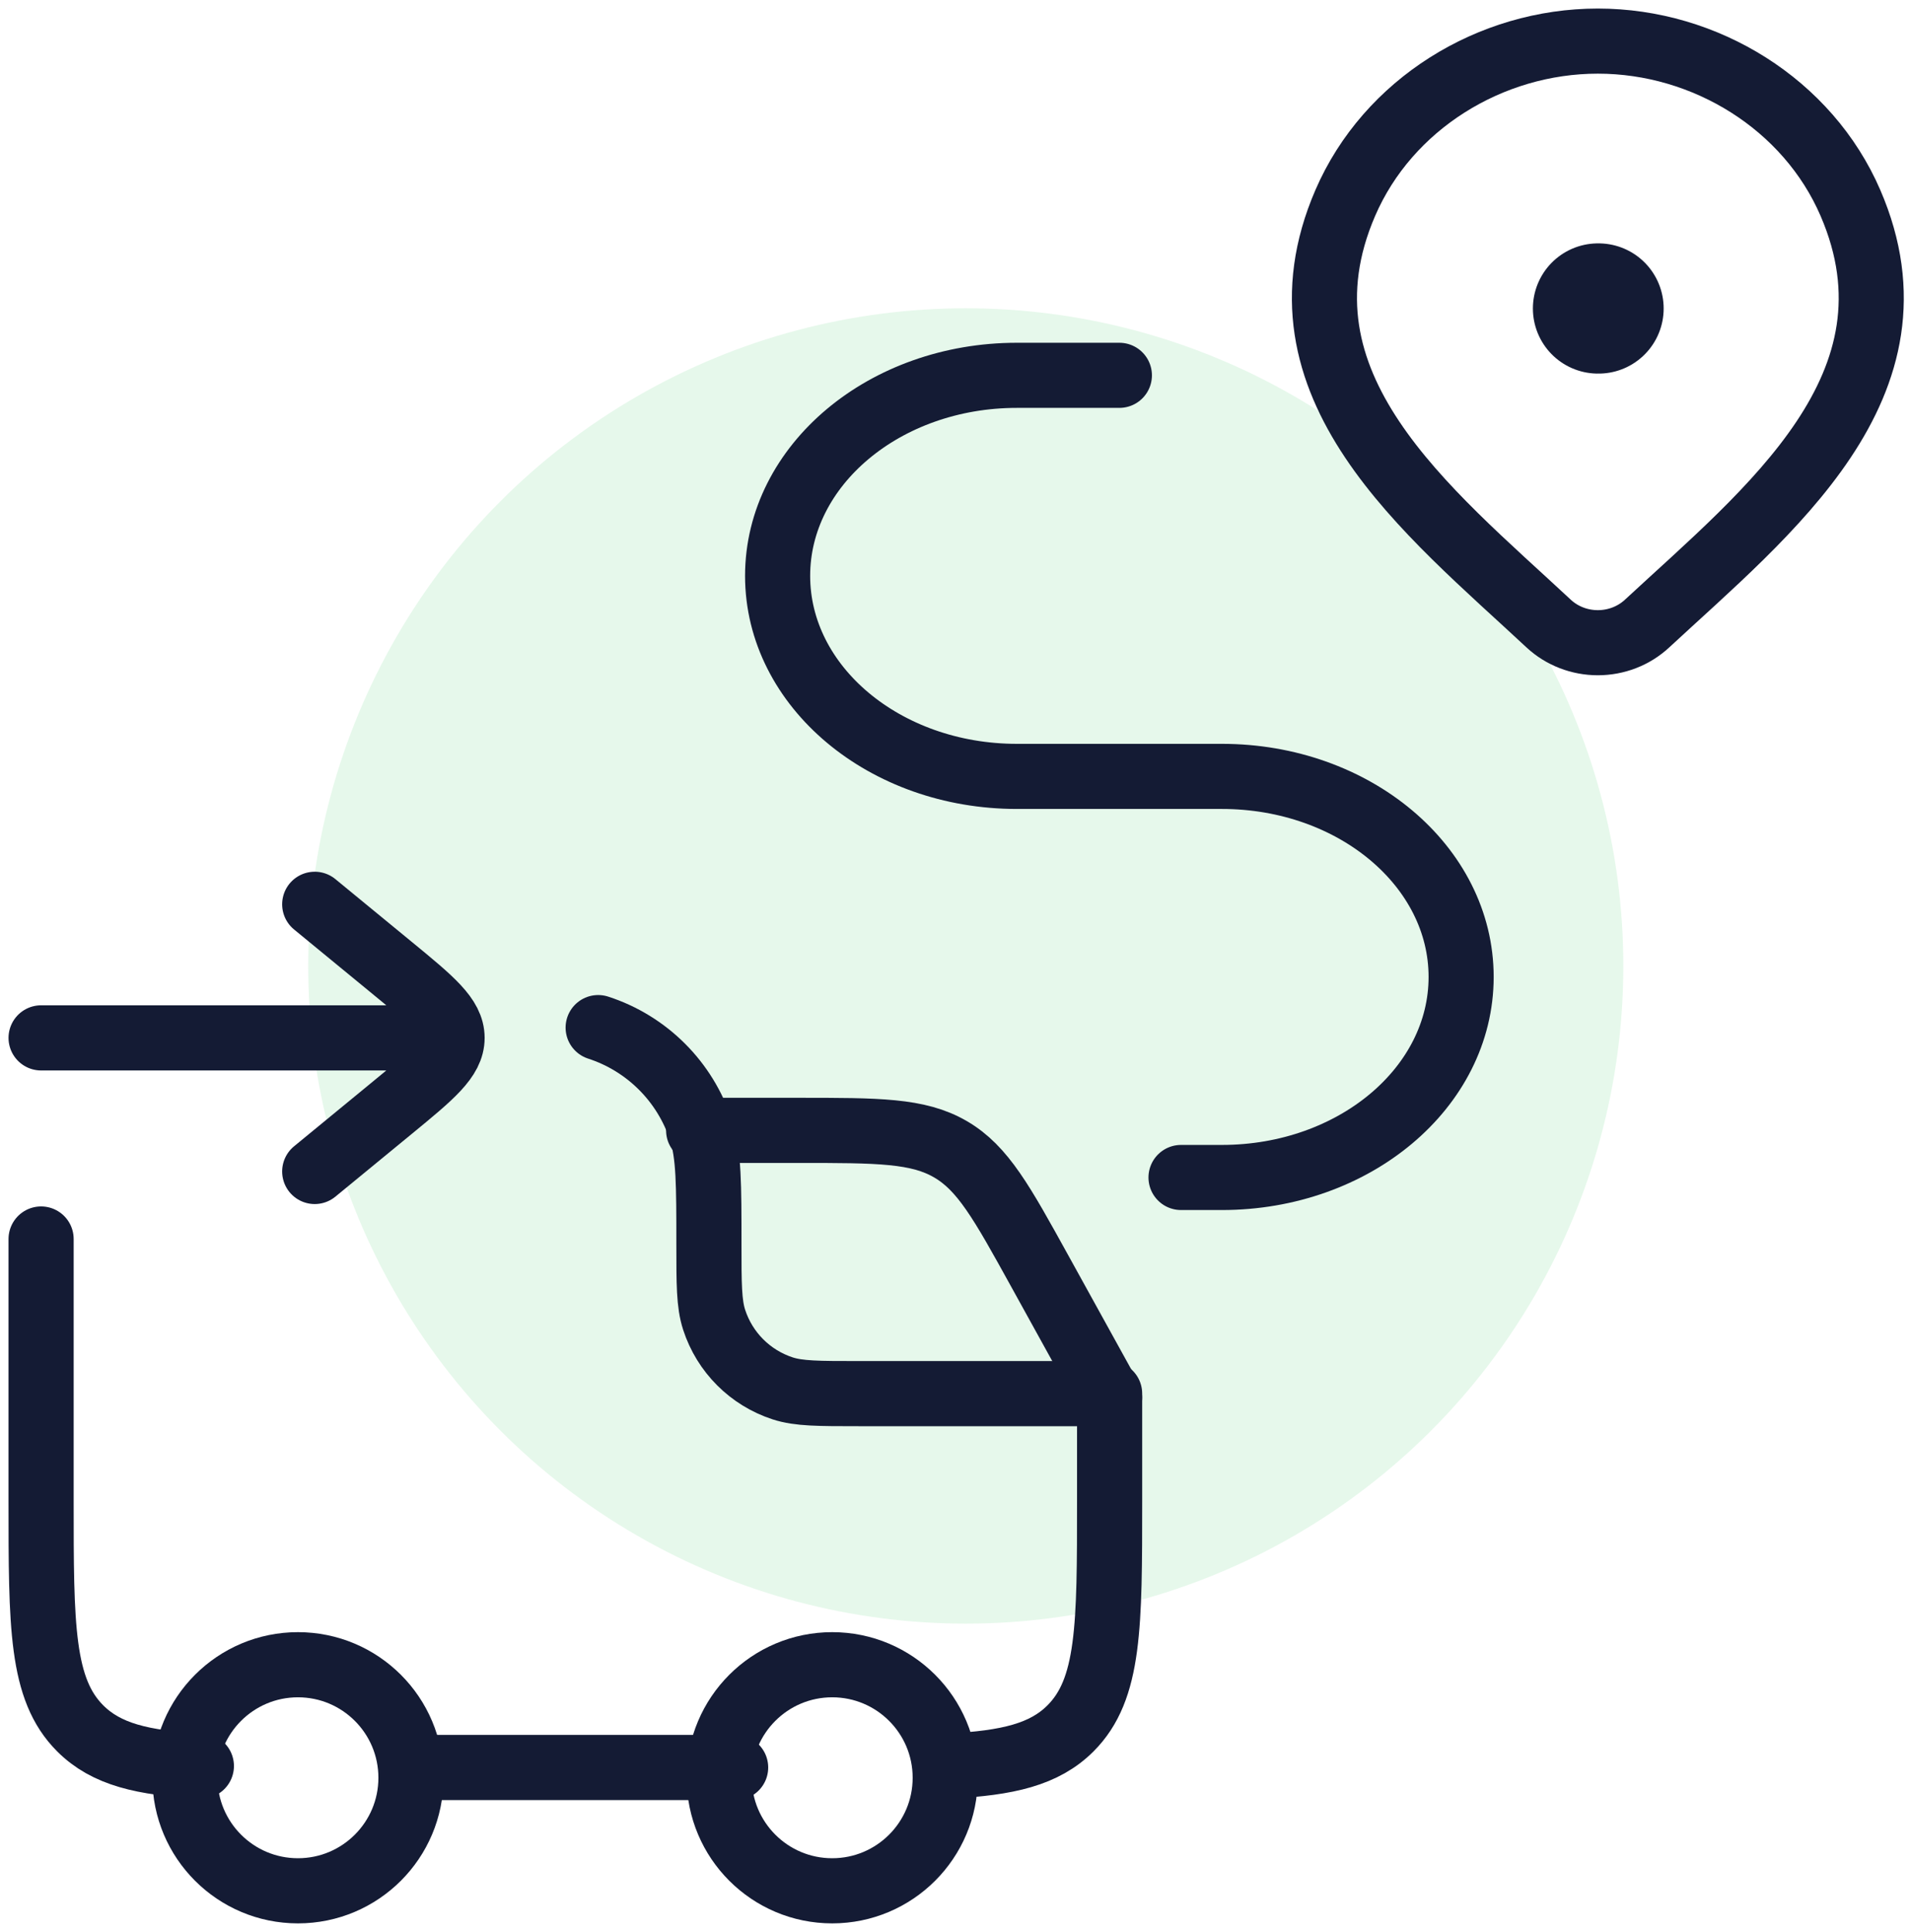
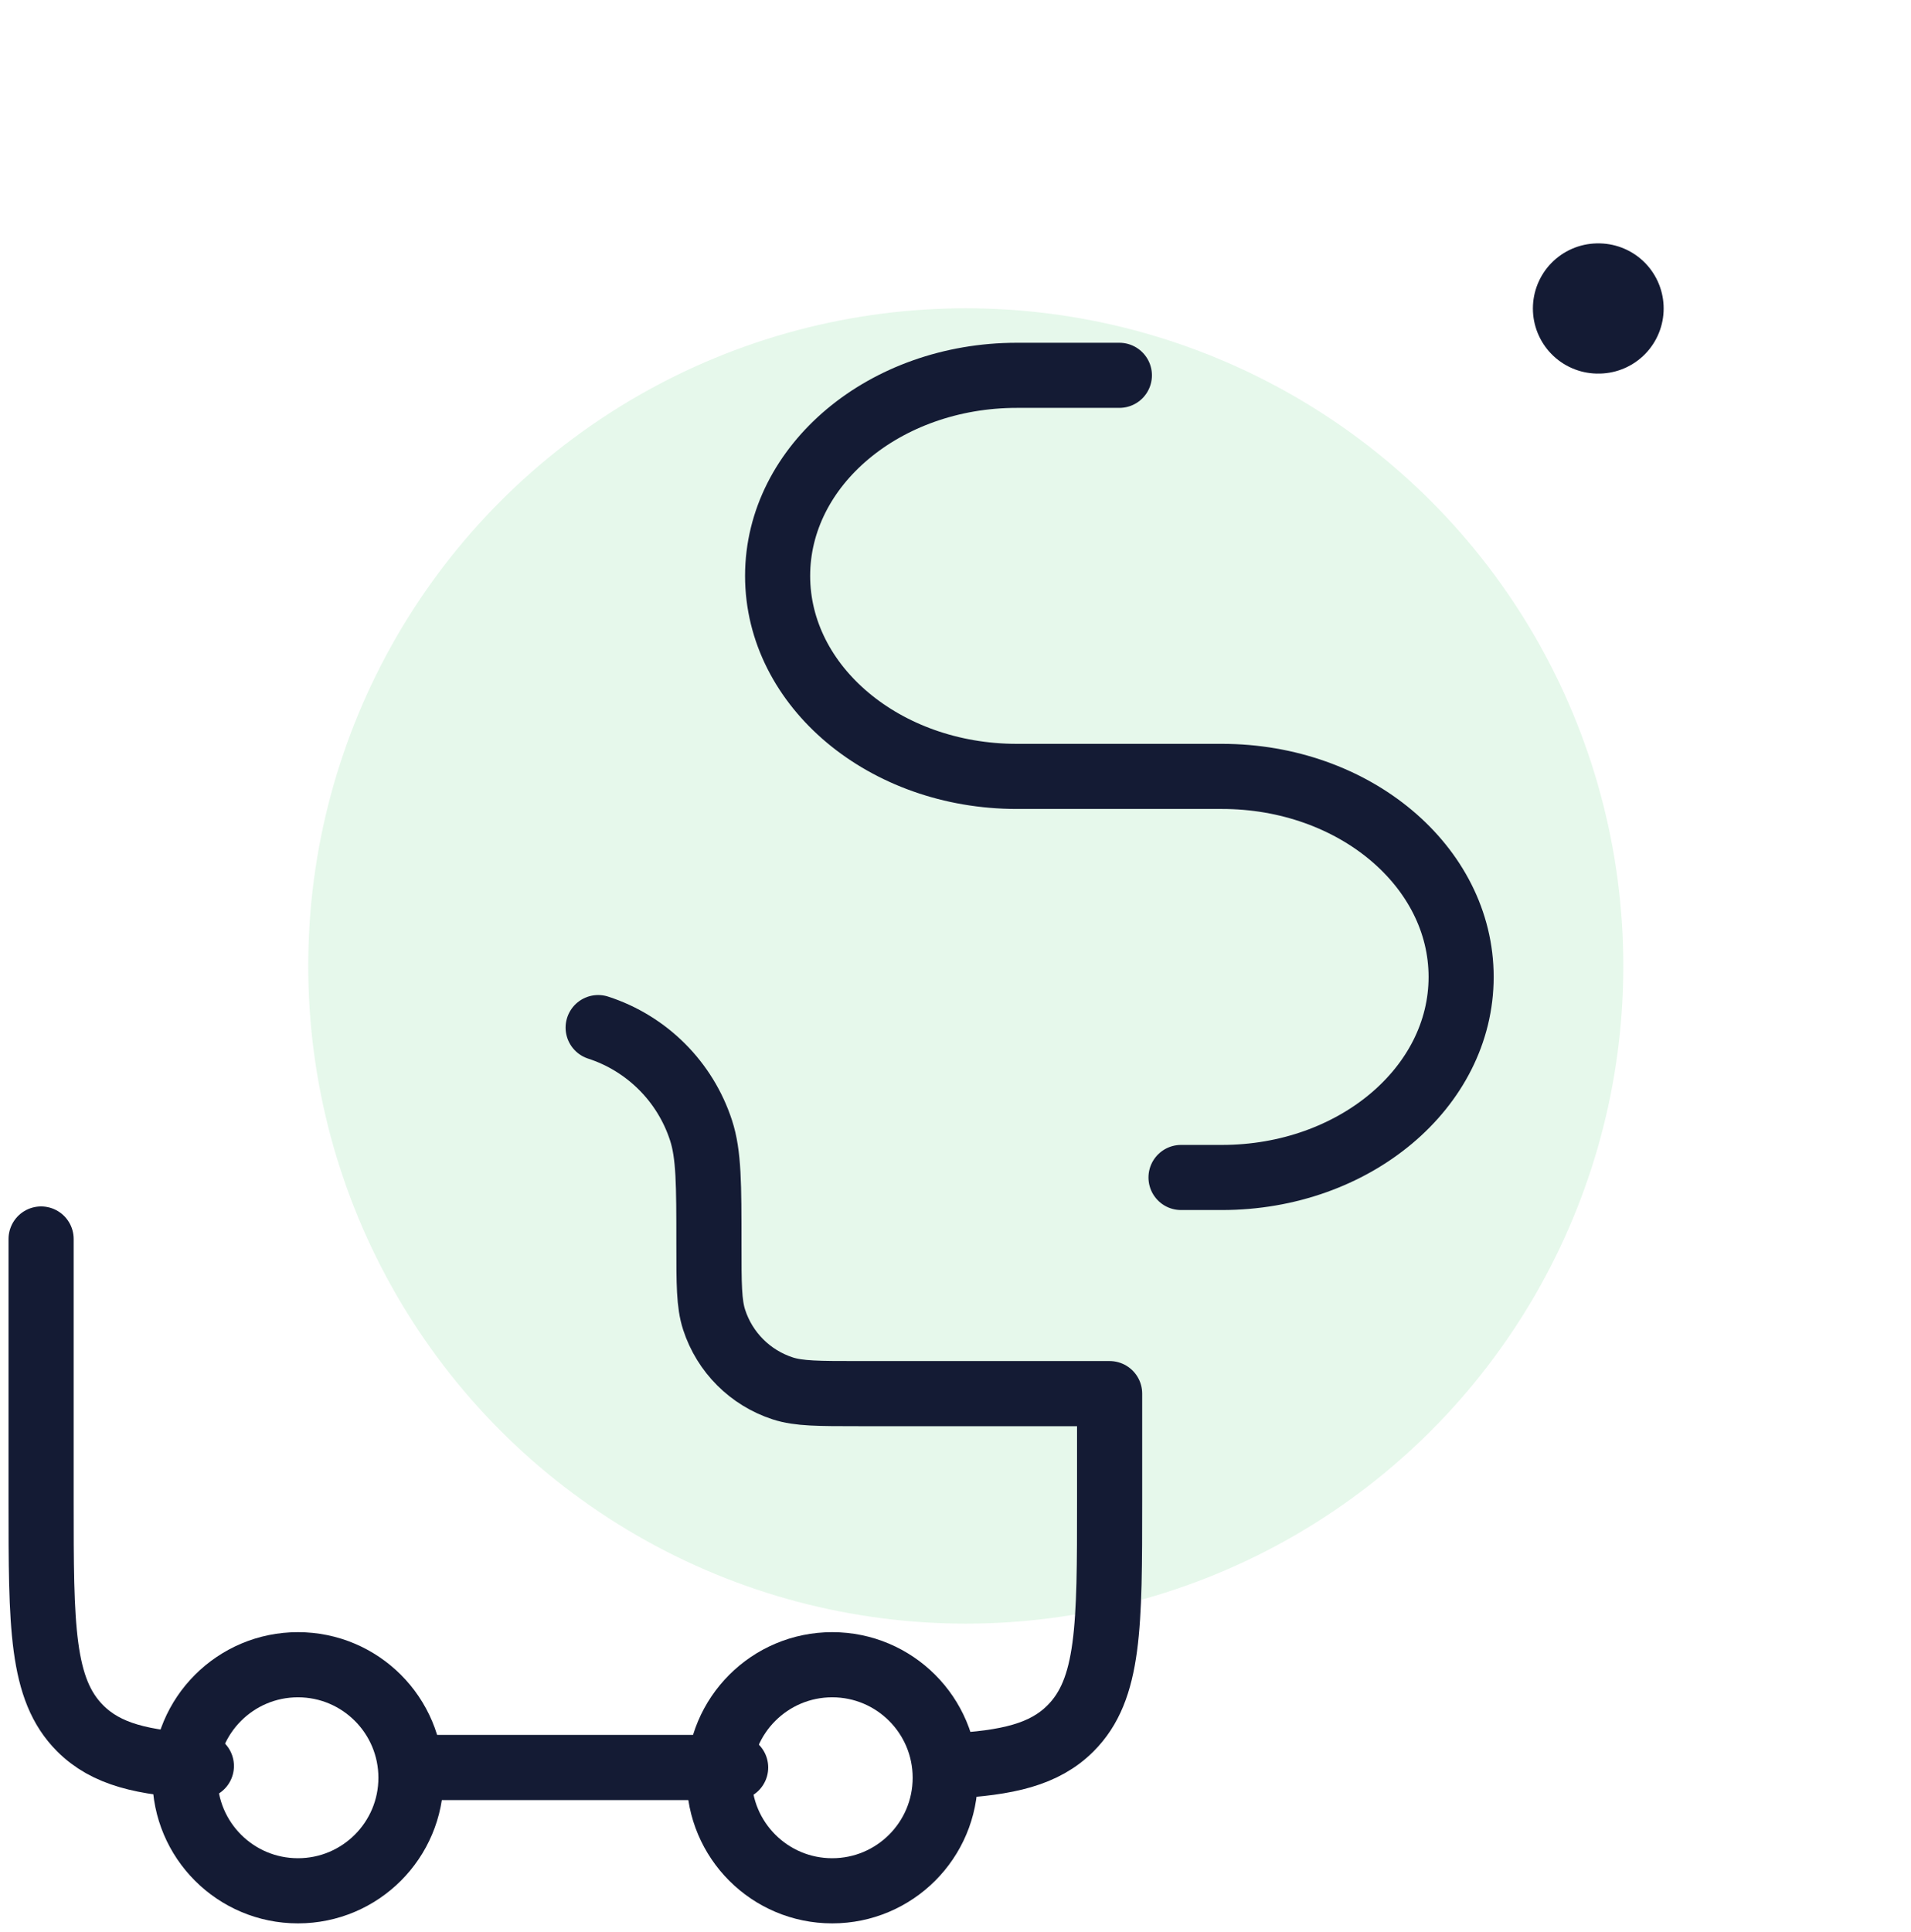
<svg xmlns="http://www.w3.org/2000/svg" width="93" height="94" viewBox="0 0 93 94" fill="none">
  <circle opacity="0.1" cx="47" cy="47" r="32" fill="#01B537" />
  <path d="M40.5 92C43.538 92 46 89.538 46 86.5C46 83.462 43.538 81 40.5 81C37.462 81 35 83.462 35 86.5C35 89.538 37.462 92 40.5 92Z" stroke="#141B34" stroke-width="3.17" />
  <path d="M14.5 92C17.538 92 20 89.538 20 86.5C20 83.462 17.538 81 14.5 81C11.462 81 9 83.462 9 86.5C9 89.538 11.462 92 14.5 92Z" stroke="#141B34" stroke-width="3.17" />
  <path d="M2 60.286V73.007C2 79.132 2 82.194 3.904 84.097C5.17 85.362 6.949 85.786 9.8 85.928M29.11 50C31.485 50.771 33.347 52.632 34.118 55.005C34.5 56.18 34.5 57.631 34.5 60.533C34.5 62.468 34.5 63.435 34.755 64.218C35.269 65.8 36.51 67.041 38.093 67.555C38.876 67.809 39.844 67.809 41.78 67.809H54V73.007C54 79.132 54 82.194 52.096 84.097C50.83 85.362 49.051 85.786 46.2 85.928M20.2 86H35.8" stroke="#141B34" stroke-width="3.17" stroke-linecap="round" stroke-linejoin="round" />
-   <path d="M34 55H38.856C42.738 55 44.678 55 46.257 55.92C47.836 56.839 48.756 58.505 50.596 61.837L54 68" stroke="#141B34" stroke-width="3.17" stroke-linecap="round" stroke-linejoin="round" />
-   <path d="M15.316 57L19.033 53.947C21.011 52.322 22 51.51 22 50.5M22 50.5C22 49.49 21.011 48.678 19.033 47.053L15.316 44M22 50.5H2" stroke="#141B34" stroke-width="3.17" stroke-linecap="round" stroke-linejoin="round" />
-   <path d="M80.15 30.346C79.509 30.94 78.652 31.272 77.76 31.272C76.868 31.272 76.012 30.94 75.371 30.346C69.499 24.87 61.632 18.754 65.469 9.874C67.543 5.072 72.523 2 77.76 2C82.997 2 87.977 5.072 90.052 9.874C93.884 18.742 86.035 24.889 80.15 30.346Z" stroke="#141B34" stroke-width="3.168" />
  <path d="M77.767 15.01H77.795" stroke="#141B34" stroke-width="6.336" stroke-linecap="round" stroke-linejoin="round" />
  <path d="M54.475 18.262H49.486C43.056 18.262 37.843 22.631 37.843 28.02C37.843 33.409 43.056 37.777 49.486 37.777H59.465C65.895 37.777 71.107 42.146 71.107 47.535C71.107 52.924 65.895 57.292 59.465 57.292H57.475" stroke="#141B34" stroke-width="3.168" stroke-linecap="round" stroke-linejoin="round" />
</svg>